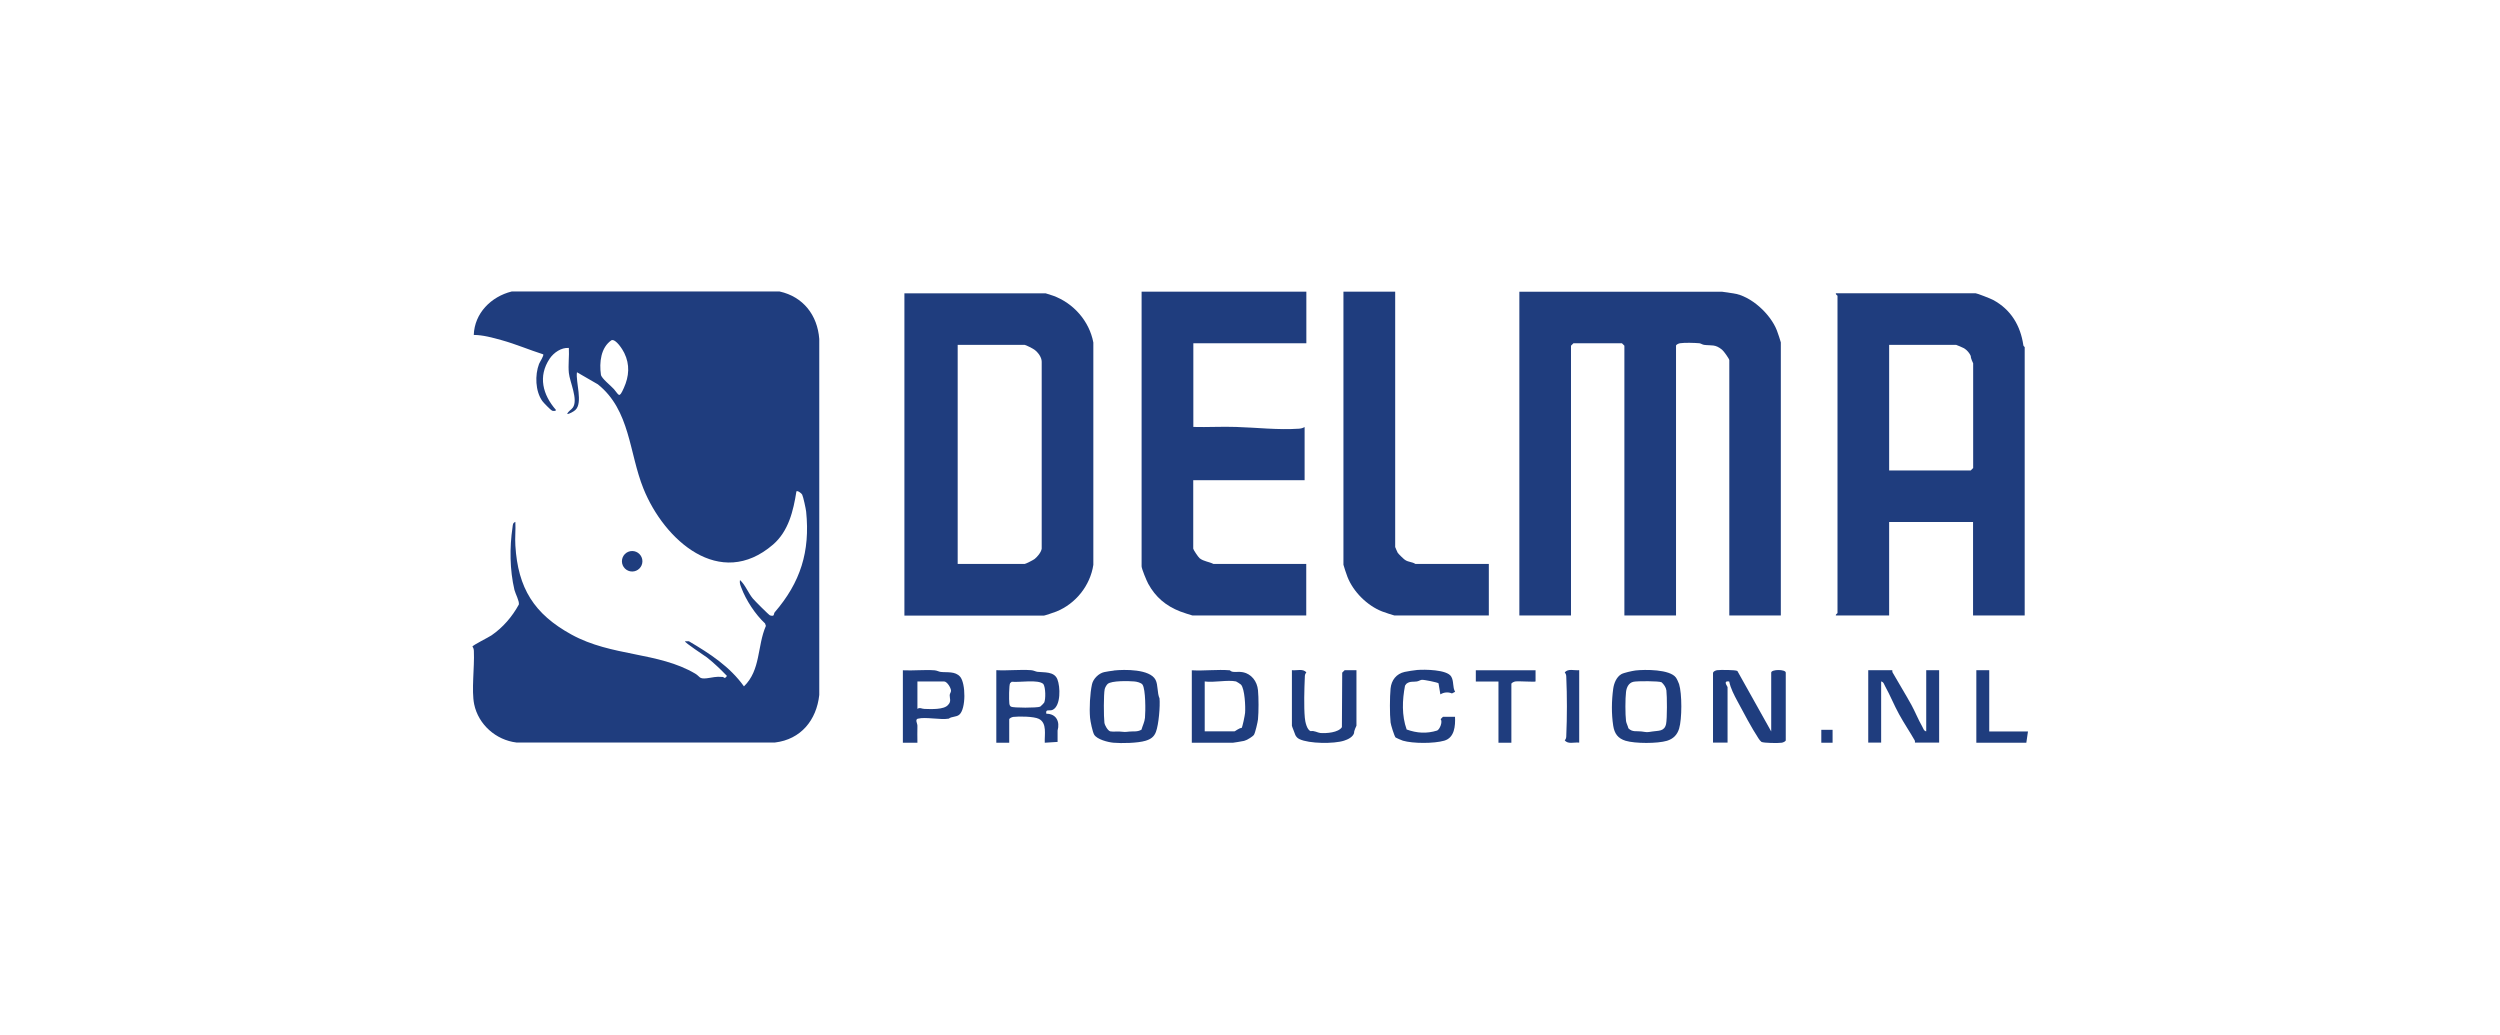
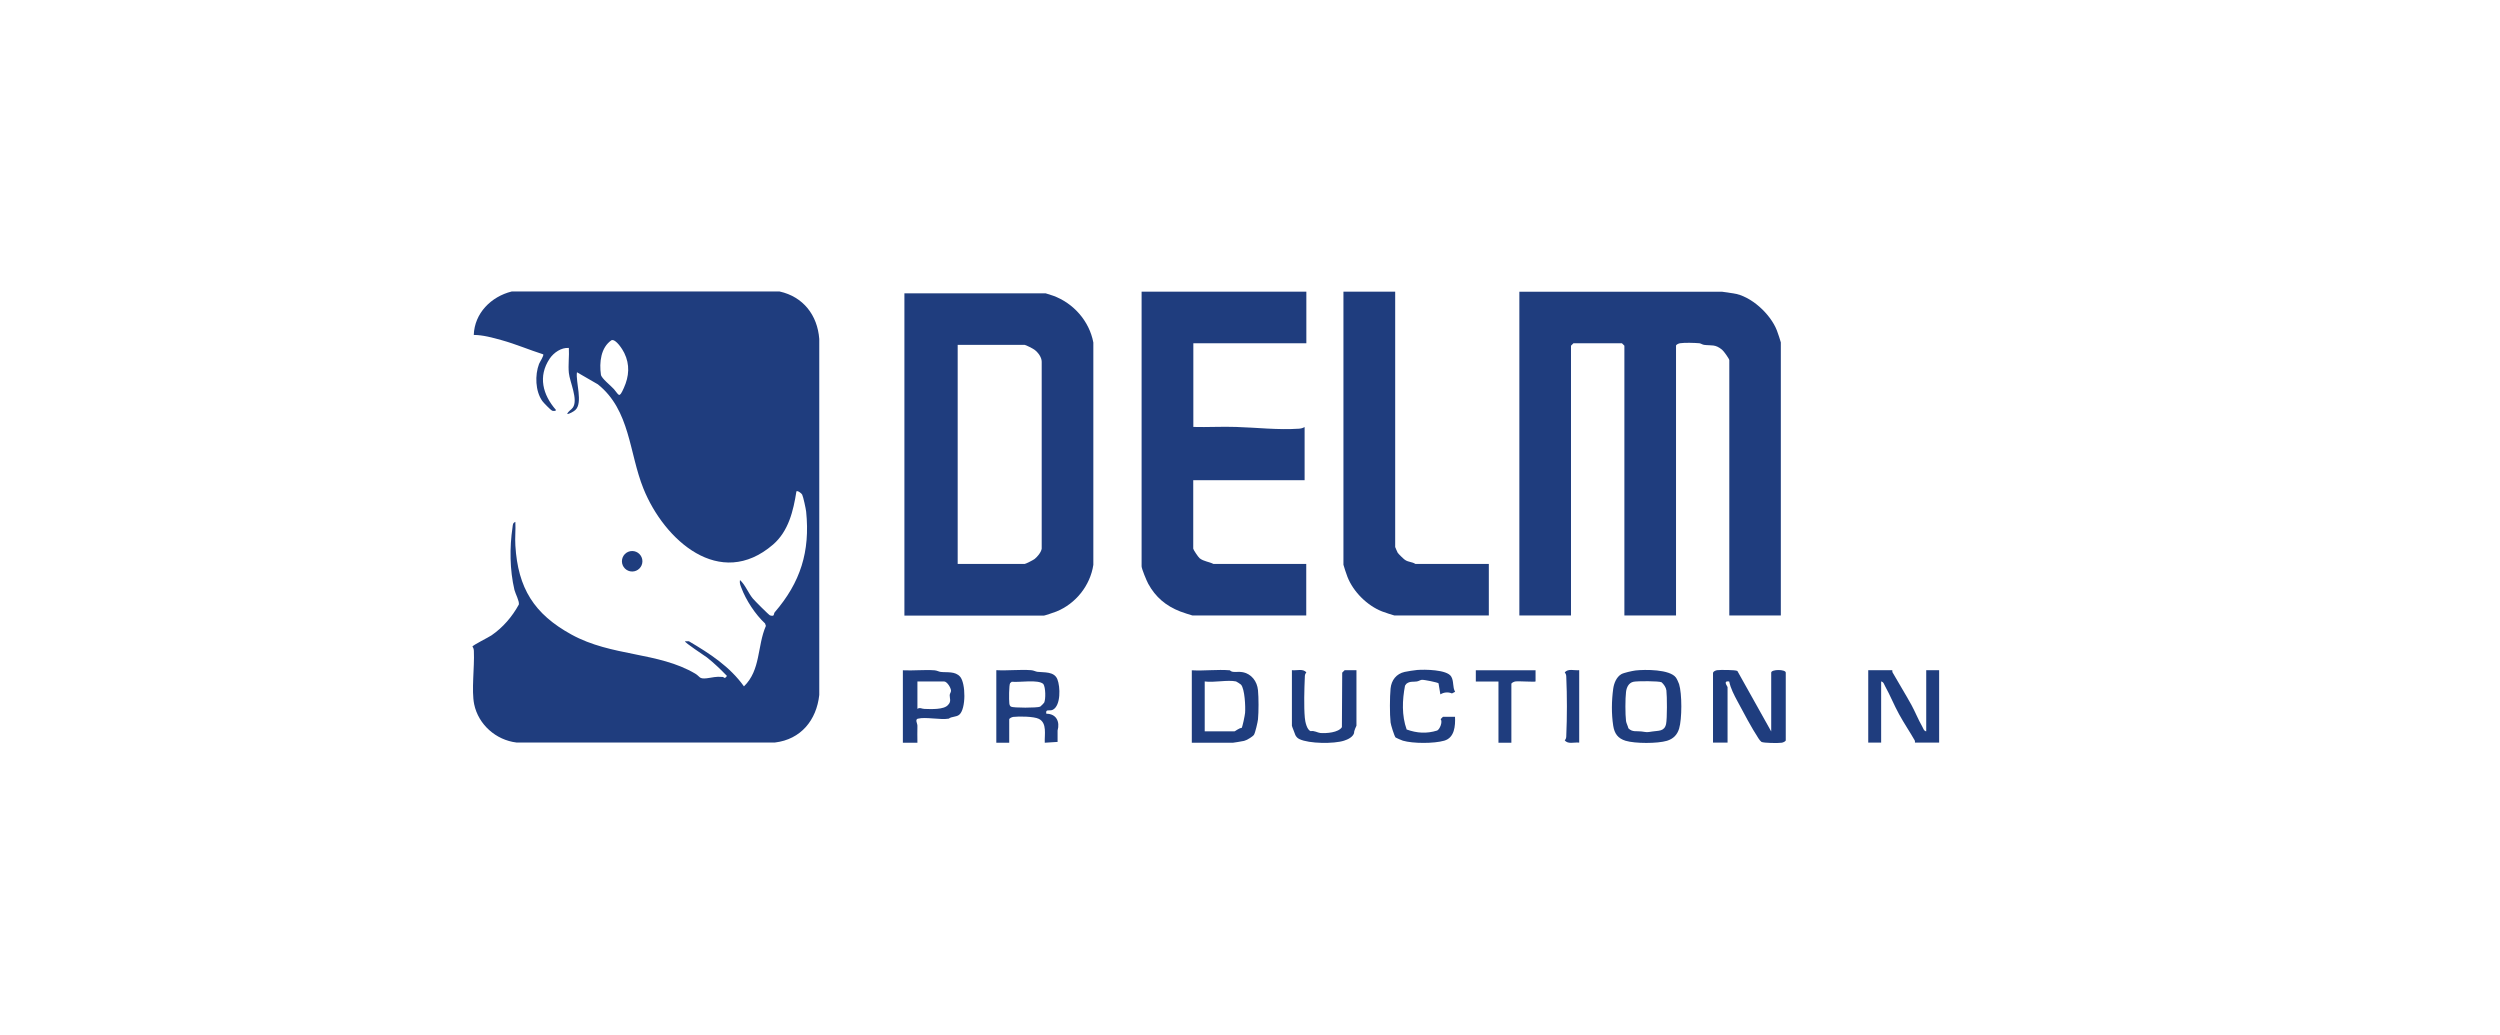
<svg xmlns="http://www.w3.org/2000/svg" id="Laag_1" data-name="Laag 1" viewBox="0 0 244 101">
  <defs>
    <style>
      .cls-1 {
        fill: #1f3d7e;
      }
    </style>
  </defs>
  <path class="cls-1" d="M50.3,50.95c.04.75-.05,1.53,0,2.29.25,4.17,1.83,6.69,5.47,8.69,3.94,2.17,8.47,1.68,12.09,3.82.47.28.35.54,1.12.45.58-.07.86-.19,1.55-.13.15.01.17.26.42-.1-.62-.64-1.26-1.26-1.96-1.81-.2-.15-2.23-1.48-2.13-1.57h.38c2.04,1.2,3.98,2.46,5.37,4.4,1.65-1.6,1.28-3.92,2.14-5.9l-.08-.24c-.95-.88-1.87-2.28-2.32-3.5-.1-.26-.18-.44-.13-.74.53.48.8,1.26,1.26,1.81.17.21,1.56,1.6,1.67,1.64.49.15.33-.14.46-.3,2.51-2.91,3.47-5.92,3.07-9.83-.03-.27-.28-1.45-.39-1.66-.07-.13-.45-.42-.56-.31-.3,1.91-.77,3.88-2.28,5.19-5.19,4.47-10.63-.44-12.65-5.46-1.41-3.49-1.28-7.65-4.45-10.18l-2.04-1.18c-.14.94.61,2.99-.16,3.69-.14.13-.58.39-.79.39.08-.27.4-.41.55-.63.54-.77-.3-2.5-.39-3.38-.08-.78.05-1.65,0-2.44-.73-.06-1.47.45-1.87,1.04-1.16,1.73-.68,3.53.61,5.01,0,.14-.3.1-.38.07-.11-.04-.85-.79-.95-.94-.69-.97-.73-2.54-.32-3.62.08-.2.51-.84.4-.94-1.35-.43-2.68-1-4.05-1.38-.87-.24-1.83-.51-2.72-.51.07-2.12,1.69-3.74,3.7-4.24h26.15c2.3.51,3.69,2.3,3.87,4.63v34.75c-.27,2.46-1.8,4.34-4.33,4.64h-25.22c-2.01-.24-3.72-1.76-4.13-3.73-.28-1.36.04-3.62-.03-5.16,0-.18-.03-.33-.14-.47,0-.13,1.59-.91,1.86-1.1,1.12-.77,2.02-1.82,2.67-3.01.06-.34-.33-1.03-.43-1.42-.46-1.96-.48-4.13-.19-6.1.04-.24,0-.47.32-.55ZM59.69,33.2c-1.06.71-1.21,2.19-1.04,3.37.05.36.96,1.06,1.27,1.41.5.57.49.96.97-.12.51-1.13.6-2.27.04-3.41-.16-.34-.82-1.38-1.24-1.25Z" />
  <path class="cls-1" d="M173.82,60.07h-5.04v-24.92c0-.12-.54-.89-.71-1.02-.67-.55-1.01-.38-1.74-.47-.17-.02-.32-.14-.47-.16-.5-.04-1.43-.07-1.89,0-.14.02-.39.14-.39.24v26.33h-5.04v-26.33l-.24-.24h-4.73l-.24.24v26.33h-5.04v-31.6h19.77c.06,0,.88.13,1.1.16,1.74.24,3.64,2.02,4.26,3.61.07.17.39,1.12.39,1.18v26.65Z" />
-   <path class="cls-1" d="M197.61,60.07h-5.04v-9.12h-8.19v9.12h-5.2c-.04-.12.16-.19.16-.24v-30.97s-.19-.11-.16-.24h13.63c.14,0,1.49.53,1.71.65,1.75.94,2.68,2.51,2.96,4.43.01.1.13.15.13.18v26.17ZM184.38,45.92h7.96l.24-.24v-10.22s-.26-.52-.23-.71c-.11-.28-.4-.61-.66-.76-.11-.06-.73-.33-.77-.33h-6.54v12.26Z" />
  <path class="cls-1" d="M88.27,60.07v-31.44h13.79s.59.18.72.23c1.99.72,3.54,2.48,3.93,4.57v21.7c-.3,2.01-1.72,3.8-3.62,4.56-.17.07-1.12.39-1.19.39h-13.63ZM93.47,55.04h6.54c.09,0,.8-.36.95-.47.28-.21.66-.67.71-1.02v-18.24c0-.45-.36-.92-.71-1.18-.14-.11-.86-.47-.95-.47h-6.54v21.38Z" />
  <path class="cls-1" d="M127.5,28.47v5.03h-11.03v8.17c1.39.04,2.79-.05,4.18,0,2.01.06,4.1.31,6.14.17.23-.02.35-.06.54-.16v5.19h-10.87v6.68c0,.09.48.82.63.94.4.31.91.33,1.34.55h9.06v5.03h-11.11c-.06,0-1.01-.32-1.19-.39-1.39-.54-2.41-1.4-3.12-2.7-.16-.29-.65-1.47-.65-1.71v-26.8h16.07Z" />
  <path class="cls-1" d="M136.17,28.47v24.92s.2.49.24.55c.08.13.58.61.71.7.35.24.69.18,1.02.4h7.17v5.03h-9.22c-.06,0-1.01-.32-1.19-.39-1.46-.57-2.82-1.92-3.39-3.38-.07-.17-.39-1.12-.39-1.18v-26.65h5.04Z" />
  <path class="cls-1" d="M167.2,65.65c.03-.12.24-.22.39-.24.29-.04,1.82-.04,1.98.08l3.3,5.9v-5.74c0-.34,1.42-.34,1.42,0v6.6c0,.1-.25.22-.39.24-.34.05-1.74.04-1.98-.08-.12-.1-.21-.21-.29-.34-.67-1.02-1.46-2.51-2.05-3.62-.33-.62-.67-1.25-.81-1.94-.66-.09-.16.48-.16.55v5.42h-1.42v-6.84Z" />
-   <path class="cls-1" d="M184.69,65.41c0,.07-.01.15.02.21.61,1.07,1.26,2.12,1.85,3.19.37.68.66,1.42,1.05,2.1.1.18.15.43.39.47v-5.97h1.26v7.07h-2.36c0-.07.01-.15-.02-.21-.49-.86-1.06-1.7-1.53-2.56-.49-.89-.87-1.85-1.36-2.73-.1-.18-.15-.43-.39-.47v5.97h-1.26v-7.07h2.36Z" />
+   <path class="cls-1" d="M184.69,65.41c0,.07-.01.15.02.21.61,1.07,1.26,2.12,1.85,3.19.37.68.66,1.42,1.05,2.1.1.18.15.43.39.47v-5.97h1.26v7.07h-2.36c0-.07.01-.15-.02-.21-.49-.86-1.06-1.7-1.53-2.56-.49-.89-.87-1.85-1.36-2.73-.1-.18-.15-.43-.39-.47v5.97h-1.26v-7.07h2.36" />
  <path class="cls-1" d="M120.02,65.41s.13.14.31.16c.3.04.59-.03.92.03.89.15,1.45.9,1.53,1.77.07.73.07,2.11,0,2.84-.03.28-.26,1.28-.39,1.5-.12.19-.75.56-.97.6-.17.04-1.02.18-1.08.18h-4.02v-7.07c1.2.07,2.51-.1,3.7,0ZM120.65,66.51c-.82-.18-2.18.13-3.07,0v4.87h2.91c.05,0,.48-.35.69-.33.09-.09.32-1.24.34-1.47.05-.59-.03-2.35-.4-2.76-.06-.06-.43-.3-.48-.31Z" />
-   <path class="cls-1" d="M108.71,65.44c1.04-.11,3.52-.15,4.07.91.26.5.15,1.29.39,1.81.07.77-.08,2.56-.35,3.27-.18.49-.52.72-1.02.87-.76.23-2.33.26-3.13.19-.54-.05-1.6-.32-1.88-.79-.16-.27-.37-1.3-.4-1.64-.08-.94-.01-2.38.19-3.28.12-.53.65-1.06,1.18-1.18.24-.05.72-.13.95-.15ZM111.41,71.21c.11-.39.3-.74.34-1.15.06-.64.07-2.78-.24-3.24-.13-.19-.56-.29-.79-.31-.56-.05-2.23-.09-2.61.24-.11.09-.26.37-.29.5-.11.52-.1,2.71-.03,3.28.03.26.33.78.57.85.31.05.62,0,.93.02.51.04.41.06.95,0,.4-.04.77.05,1.16-.18Z" />
  <path class="cls-1" d="M97.25,65.41c1.11.06,2.29-.08,3.39,0,.26.02.43.14.62.16.64.08,1.63-.06,1.94.73.29.72.35,2.55-.44,2.97-.33.17-.74-.13-.64.39.99,0,1.34.79,1.1,1.64v1.11s-1.25.08-1.25.08c-.04-.77.25-1.92-.58-2.33-.47-.24-1.95-.26-2.5-.19-.14.02-.39.14-.39.24v2.28h-1.26v-7.07ZM98.76,66.53l-.17.14c-.12.17-.12,1.66-.08,1.98.02.14.04.23.16.32.2.13,2.59.13,2.85,0,.05-.02.37-.35.39-.39.16-.32.15-1.49-.08-1.82-.49-.47-2.34-.14-3.06-.22Z" />
  <path class="cls-1" d="M159.6,65.44c.96-.11,3.38-.12,3.97.69.09.12.26.49.31.64.29.95.29,3.39,0,4.35-.19.61-.57.99-1.18,1.18-.93.28-3.11.28-4.04,0-.75-.23-1.09-.7-1.21-1.47-.18-1.16-.16-2.45,0-3.61.07-.52.31-1.14.79-1.42.24-.14,1.07-.32,1.37-.36ZM159.43,66.54c-.47.1-.68.55-.73,1-.08.63-.08,2.2,0,2.83.03.22.18.48.23.71.38.4.82.25,1.27.31.61.08.45.1,1.1,0,.55-.09,1.15.02,1.31-.73.11-.52.1-2.71.03-3.28-.04-.3-.25-.59-.47-.79-.26-.13-2.36-.13-2.74-.05Z" />
  <path class="cls-1" d="M89.61,70.13c-.34.09-.07.46-.07.7,0,.55-.02,1.11,0,1.66h-1.42v-7.07c1.01.05,2.07-.07,3.08,0,.26.02.43.14.62.16.6.07,1.41-.09,1.89.47.55.64.58,3.14-.08,3.7-.29.25-.74.16-1.03.39-.82.14-2.28-.19-2.99,0ZM89.53,69.19c.26-.18.43,0,.7,0,.61.02,1.91.09,2.3-.39.34-.33.15-.67.16-.95,0-.16.14-.29.13-.45-.02-.29-.39-.89-.68-.89h-2.6v2.67Z" />
  <path class="cls-1" d="M132.39,65.41v5.42s-.26.52-.23.71c-.12.4-.6.63-.98.75-.99.32-3.41.3-4.35-.15-.19-.09-.3-.21-.4-.39-.05-.17-.34-.85-.34-.92v-5.42c.48.06,1.11-.19,1.41.23-.14.13-.15.29-.15.47-.05,1.15-.1,2.83,0,3.94.03.38.2,1.2.58,1.31.34-.07.66.15.93.18.6.05,1.78-.04,2.11-.57l.03-5.32.24-.24h1.17Z" />
  <path class="cls-1" d="M140.58,67.77l-.18-1.08c-.09-.09-1.42-.36-1.63-.34-.16.02-.3.13-.48.16-.36.06-.68-.05-1.03.23l-.13.18c-.27,1.4-.33,2.92.16,4.28,1.01.36,1.95.42,2.98.1.26-.13.55-.85.34-1.11l.22-.23h1.18c.04.88-.04,2.04-1.05,2.33s-3.05.29-4.04,0c-.1-.03-.69-.28-.71-.31-.12-.12-.47-1.25-.49-1.47-.09-.81-.08-2.49,0-3.31s.57-1.44,1.37-1.62c.31-.06.92-.17,1.22-.19.75-.06,2.9-.04,3.32.63.29.46.12,1.06.39,1.5l-.31.16c-.37-.16-.77-.12-1.11.08Z" />
  <path class="cls-1" d="M149.87,65.41v1.1c-.07.07-1.64-.05-1.97,0-.14.02-.39.14-.39.24v5.74h-1.26v-5.97h-2.21v-1.1h5.83Z" />
-   <polygon class="cls-1" points="194.15 65.41 194.15 71.39 197.93 71.39 197.77 72.49 192.89 72.49 192.89 65.41 194.15 65.41" />
  <path class="cls-1" d="M154.13,65.41v7.07c-.48-.06-1.11.19-1.41-.23.14-.13.15-.29.15-.47.08-1.76.08-3.91,0-5.67,0-.18-.02-.34-.15-.47.3-.42.92-.18,1.41-.23Z" />
  <circle class="cls-1" cx="61.7" cy="54.78" r="1" />
-   <rect class="cls-1" x="177.76" y="71.23" width="1.1" height="1.26" />
</svg>